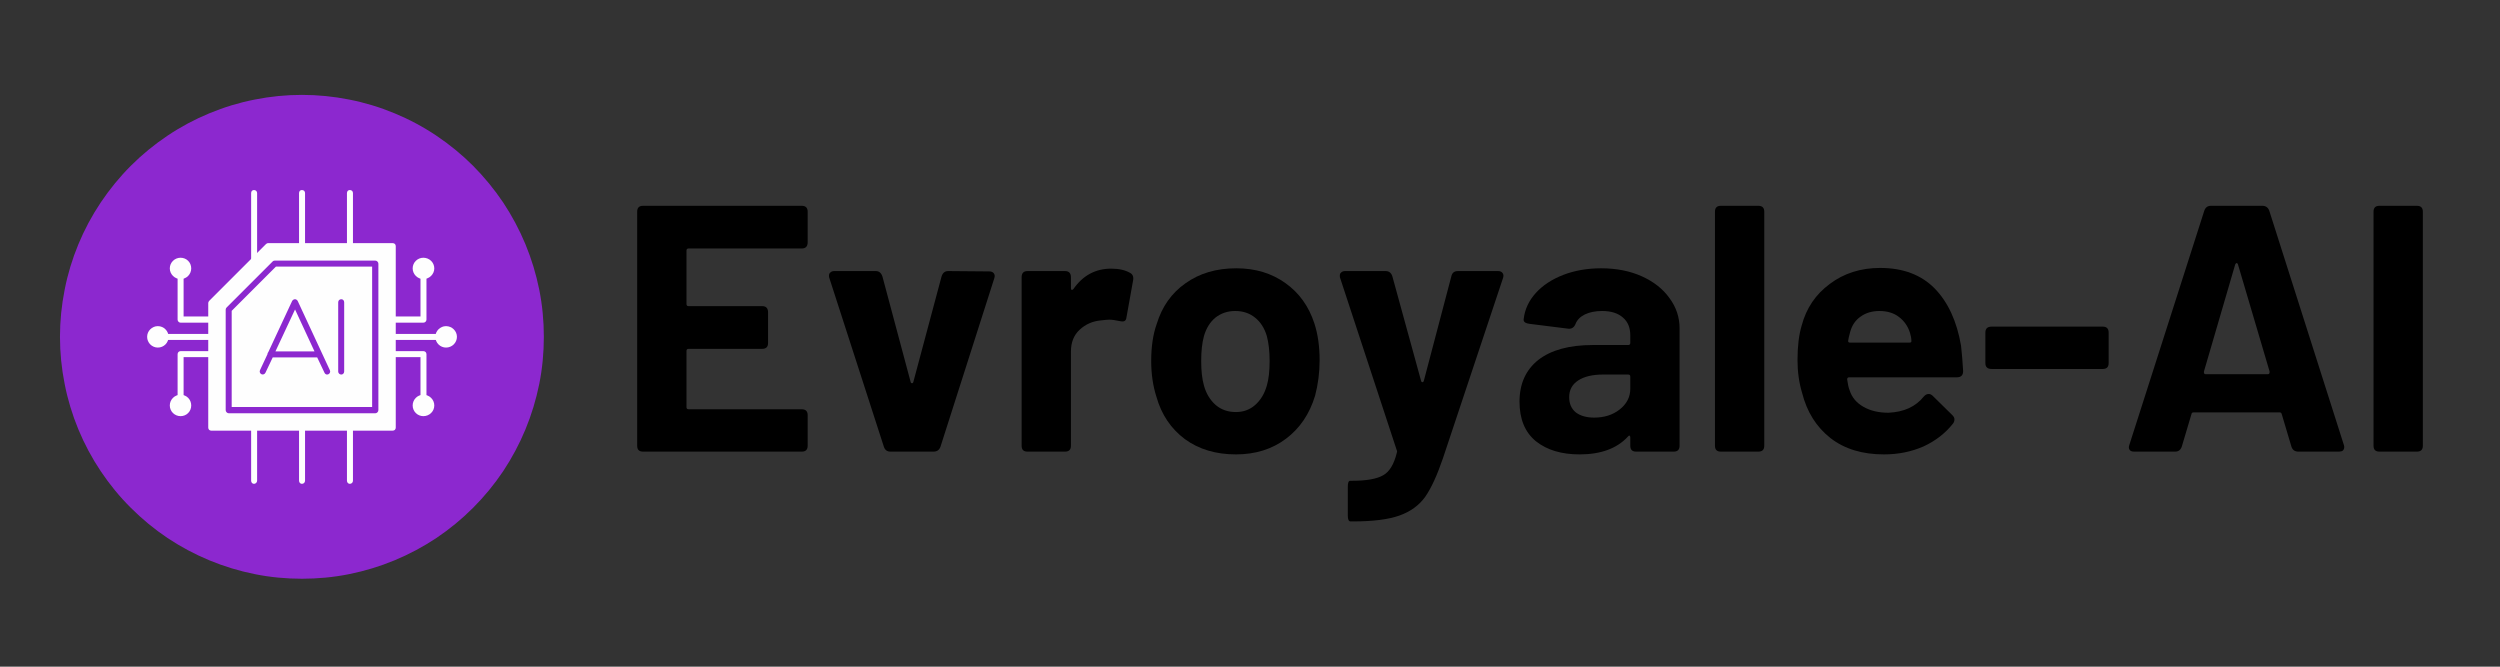
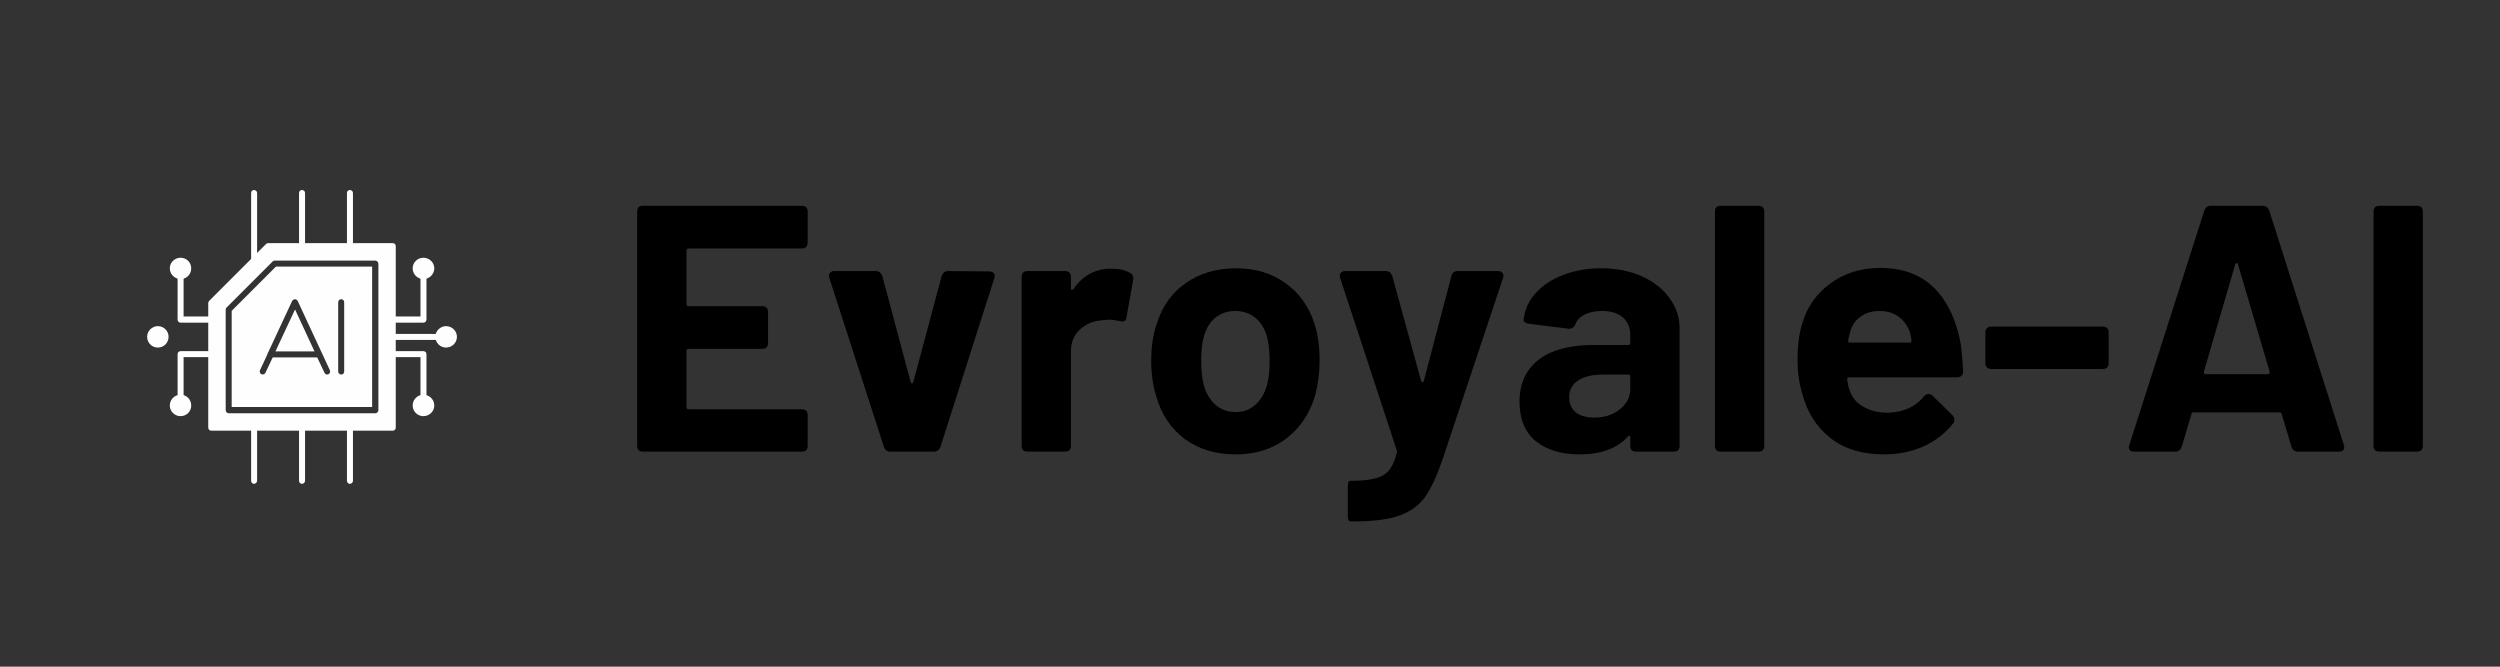
<svg xmlns="http://www.w3.org/2000/svg" width="150" zoomAndPan="magnify" viewBox="0 0 112.5 30" height="40" preserveAspectRatio="xMidYMid meet" version="1.0">
  <rect x="0" y="0" width="112.5" height="30" fill="#333333" stroke="none" />
  <defs>
    <g />
    <clipPath id="391e460615">
      <path d="M 2.699 4.27 L 24.473 4.27 L 24.473 26.043 L 2.699 26.043 Z M 2.699 4.27 " clip-rule="nonzero" />
    </clipPath>
  </defs>
  <g fill="#000000" fill-opacity="1">
    <g transform="translate(27.704, 20.323)">
      <g>
        <path d="M 8.641 -9.422 C 8.641 -9.234 8.551 -9.141 8.375 -9.141 L 3.281 -9.141 C 3.219 -9.141 3.188 -9.109 3.188 -9.047 L 3.188 -6.641 C 3.188 -6.578 3.219 -6.547 3.281 -6.547 L 6.594 -6.547 C 6.77 -6.547 6.859 -6.453 6.859 -6.266 L 6.859 -4.891 C 6.859 -4.711 6.77 -4.625 6.594 -4.625 L 3.281 -4.625 C 3.219 -4.625 3.188 -4.594 3.188 -4.531 L 3.188 -2 C 3.188 -1.938 3.219 -1.906 3.281 -1.906 L 8.375 -1.906 C 8.551 -1.906 8.641 -1.816 8.641 -1.641 L 8.641 -0.266 C 8.641 -0.086 8.551 0 8.375 0 L 1.234 0 C 1.055 0 0.969 -0.086 0.969 -0.266 L 0.969 -10.797 C 0.969 -10.973 1.055 -11.062 1.234 -11.062 L 8.375 -11.062 C 8.551 -11.062 8.641 -10.973 8.641 -10.797 Z M 8.641 -9.422 " />
      </g>
    </g>
  </g>
  <g fill="#000000" fill-opacity="1">
    <g transform="translate(36.93, 20.323)">
      <g>
        <path d="M 3.141 0 C 2.992 0 2.895 -0.07 2.844 -0.219 L 0.391 -7.812 C 0.379 -7.832 0.375 -7.867 0.375 -7.922 C 0.375 -7.984 0.395 -8.031 0.438 -8.062 C 0.477 -8.102 0.535 -8.125 0.609 -8.125 L 2.484 -8.125 C 2.629 -8.125 2.727 -8.039 2.781 -7.875 L 4.047 -3.141 C 4.055 -3.098 4.078 -3.078 4.109 -3.078 C 4.141 -3.078 4.16 -3.098 4.172 -3.141 L 5.438 -7.875 C 5.488 -8.039 5.586 -8.125 5.734 -8.125 L 7.594 -8.109 C 7.688 -8.109 7.754 -8.078 7.797 -8.016 C 7.836 -7.961 7.844 -7.891 7.812 -7.797 L 5.391 -0.219 C 5.336 -0.07 5.234 0 5.078 0 Z M 3.141 0 " />
      </g>
    </g>
  </g>
  <g fill="#000000" fill-opacity="1">
    <g transform="translate(45.145, 20.323)">
      <g>
        <path d="M 4.859 -8.234 C 5.203 -8.234 5.484 -8.172 5.703 -8.047 C 5.828 -7.984 5.875 -7.867 5.844 -7.703 L 5.547 -6.047 C 5.535 -5.953 5.504 -5.895 5.453 -5.875 C 5.41 -5.852 5.336 -5.852 5.234 -5.875 C 5.055 -5.914 4.898 -5.938 4.766 -5.938 C 4.691 -5.938 4.57 -5.926 4.406 -5.906 C 4.031 -5.875 3.707 -5.734 3.438 -5.484 C 3.176 -5.242 3.047 -4.914 3.047 -4.5 L 3.047 -0.266 C 3.047 -0.086 2.957 0 2.781 0 L 1.094 0 C 0.914 0 0.828 -0.086 0.828 -0.266 L 0.828 -7.844 C 0.828 -8.031 0.914 -8.125 1.094 -8.125 L 2.781 -8.125 C 2.957 -8.125 3.047 -8.031 3.047 -7.844 L 3.047 -7.359 C 3.047 -7.316 3.055 -7.289 3.078 -7.281 C 3.098 -7.27 3.125 -7.281 3.156 -7.312 C 3.582 -7.926 4.148 -8.234 4.859 -8.234 Z M 4.859 -8.234 " />
      </g>
    </g>
  </g>
  <g fill="#000000" fill-opacity="1">
    <g transform="translate(51.195, 20.323)">
      <g>
        <path d="M 4.422 0.125 C 3.523 0.125 2.758 -0.102 2.125 -0.562 C 1.5 -1.031 1.07 -1.664 0.844 -2.469 C 0.688 -2.957 0.609 -3.492 0.609 -4.078 C 0.609 -4.723 0.691 -5.281 0.859 -5.75 C 1.098 -6.531 1.531 -7.141 2.156 -7.578 C 2.781 -8.023 3.539 -8.25 4.438 -8.25 C 5.301 -8.25 6.039 -8.023 6.656 -7.578 C 7.27 -7.141 7.703 -6.535 7.953 -5.766 C 8.109 -5.285 8.188 -4.734 8.188 -4.109 C 8.188 -3.555 8.117 -3.023 7.984 -2.516 C 7.734 -1.691 7.297 -1.047 6.672 -0.578 C 6.047 -0.109 5.297 0.125 4.422 0.125 Z M 4.422 -1.781 C 4.754 -1.781 5.039 -1.883 5.281 -2.094 C 5.531 -2.312 5.707 -2.602 5.812 -2.969 C 5.895 -3.25 5.938 -3.617 5.938 -4.078 C 5.938 -4.516 5.895 -4.891 5.812 -5.203 C 5.707 -5.555 5.531 -5.832 5.281 -6.031 C 5.039 -6.227 4.742 -6.328 4.391 -6.328 C 4.047 -6.328 3.75 -6.227 3.5 -6.031 C 3.258 -5.832 3.086 -5.555 2.984 -5.203 C 2.898 -4.891 2.859 -4.516 2.859 -4.078 C 2.859 -3.641 2.898 -3.27 2.984 -2.969 C 3.086 -2.602 3.266 -2.312 3.516 -2.094 C 3.766 -1.883 4.066 -1.781 4.422 -1.781 Z M 4.422 -1.781 " />
      </g>
    </g>
  </g>
  <g fill="#000000" fill-opacity="1">
    <g transform="translate(59.995, 20.323)">
      <g>
        <path d="M 0.781 3.141 C 0.695 3.141 0.656 3.051 0.656 2.875 L 0.656 1.578 C 0.656 1.398 0.691 1.312 0.766 1.312 L 0.859 1.312 C 1.504 1.312 1.969 1.227 2.25 1.062 C 2.531 0.906 2.734 0.57 2.859 0.062 C 2.879 0.008 2.879 -0.031 2.859 -0.062 L 0.312 -7.812 C 0.301 -7.832 0.297 -7.867 0.297 -7.922 C 0.297 -7.984 0.316 -8.031 0.359 -8.062 C 0.398 -8.102 0.457 -8.125 0.531 -8.125 L 2.359 -8.125 C 2.504 -8.125 2.602 -8.051 2.656 -7.906 L 3.953 -3.188 C 3.961 -3.145 3.984 -3.125 4.016 -3.125 C 4.047 -3.125 4.066 -3.145 4.078 -3.188 L 5.312 -7.875 C 5.344 -8.039 5.441 -8.125 5.609 -8.125 L 7.422 -8.125 C 7.516 -8.125 7.582 -8.094 7.625 -8.031 C 7.664 -7.977 7.672 -7.906 7.641 -7.812 L 4.938 0.297 C 4.676 1.066 4.41 1.645 4.141 2.031 C 3.867 2.414 3.484 2.695 2.984 2.875 C 2.492 3.051 1.797 3.141 0.891 3.141 Z M 0.781 3.141 " />
      </g>
    </g>
  </g>
  <g fill="#000000" fill-opacity="1">
    <g transform="translate(67.972, 20.323)">
      <g>
        <path d="M 4.078 -8.25 C 4.766 -8.25 5.375 -8.129 5.906 -7.891 C 6.445 -7.648 6.863 -7.32 7.156 -6.906 C 7.457 -6.5 7.609 -6.047 7.609 -5.547 L 7.609 -0.266 C 7.609 -0.086 7.52 0 7.344 0 L 5.656 0 C 5.477 0 5.391 -0.086 5.391 -0.266 L 5.391 -0.641 C 5.391 -0.68 5.379 -0.707 5.359 -0.719 C 5.336 -0.727 5.312 -0.711 5.281 -0.672 C 4.789 -0.141 4.066 0.125 3.109 0.125 C 2.297 0.125 1.641 -0.07 1.141 -0.469 C 0.648 -0.875 0.406 -1.469 0.406 -2.25 C 0.406 -3.051 0.688 -3.676 1.25 -4.125 C 1.82 -4.57 2.641 -4.797 3.703 -4.797 L 5.297 -4.797 C 5.359 -4.797 5.391 -4.828 5.391 -4.891 L 5.391 -5.234 C 5.391 -5.578 5.281 -5.844 5.062 -6.031 C 4.844 -6.227 4.531 -6.328 4.125 -6.328 C 3.812 -6.328 3.551 -6.273 3.344 -6.172 C 3.133 -6.066 2.992 -5.922 2.922 -5.734 C 2.859 -5.586 2.754 -5.52 2.609 -5.531 L 0.859 -5.75 C 0.773 -5.758 0.707 -5.781 0.656 -5.812 C 0.602 -5.852 0.582 -5.906 0.594 -5.969 C 0.645 -6.406 0.828 -6.797 1.141 -7.141 C 1.453 -7.484 1.863 -7.754 2.375 -7.953 C 2.883 -8.148 3.453 -8.25 4.078 -8.25 Z M 3.766 -1.531 C 4.211 -1.531 4.594 -1.648 4.906 -1.891 C 5.227 -2.141 5.391 -2.453 5.391 -2.828 L 5.391 -3.375 C 5.391 -3.438 5.359 -3.469 5.297 -3.469 L 4.172 -3.469 C 3.691 -3.469 3.316 -3.379 3.047 -3.203 C 2.773 -3.023 2.641 -2.773 2.641 -2.453 C 2.641 -2.16 2.738 -1.93 2.938 -1.766 C 3.145 -1.609 3.422 -1.531 3.766 -1.531 Z M 3.766 -1.531 " />
      </g>
    </g>
  </g>
  <g fill="#000000" fill-opacity="1">
    <g transform="translate(76.314, 20.323)">
      <g>
        <path d="M 1.125 0 C 0.945 0 0.859 -0.086 0.859 -0.266 L 0.859 -10.797 C 0.859 -10.973 0.945 -11.062 1.125 -11.062 L 2.812 -11.062 C 2.988 -11.062 3.078 -10.973 3.078 -10.797 L 3.078 -0.266 C 3.078 -0.086 2.988 0 2.812 0 Z M 1.125 0 " />
      </g>
    </g>
  </g>
  <g fill="#000000" fill-opacity="1">
    <g transform="translate(80.247, 20.323)">
      <g>
        <path d="M 4.734 -1.75 C 5.43 -1.781 5.961 -2.023 6.328 -2.484 C 6.391 -2.555 6.461 -2.594 6.547 -2.594 C 6.609 -2.594 6.664 -2.566 6.719 -2.516 L 7.609 -1.641 C 7.672 -1.578 7.703 -1.516 7.703 -1.453 C 7.703 -1.379 7.68 -1.316 7.641 -1.266 C 7.297 -0.828 6.852 -0.484 6.312 -0.234 C 5.77 0.004 5.176 0.125 4.531 0.125 C 3.562 0.125 2.758 -0.117 2.125 -0.609 C 1.488 -1.109 1.062 -1.789 0.844 -2.656 C 0.707 -3.113 0.641 -3.602 0.641 -4.125 C 0.641 -4.738 0.703 -5.254 0.828 -5.672 C 1.035 -6.453 1.457 -7.078 2.094 -7.547 C 2.727 -8.023 3.484 -8.266 4.359 -8.266 C 5.391 -8.266 6.207 -7.957 6.812 -7.344 C 7.414 -6.727 7.812 -5.867 8 -4.766 C 8.039 -4.422 8.07 -4.039 8.094 -3.625 C 8.094 -3.438 8 -3.344 7.812 -3.344 L 2.969 -3.344 C 2.906 -3.344 2.875 -3.312 2.875 -3.25 C 2.906 -3.031 2.941 -2.867 2.984 -2.766 C 3.086 -2.441 3.297 -2.191 3.609 -2.016 C 3.922 -1.836 4.297 -1.75 4.734 -1.75 Z M 4.328 -6.328 C 3.992 -6.328 3.711 -6.242 3.484 -6.078 C 3.254 -5.922 3.098 -5.695 3.016 -5.406 C 2.961 -5.207 2.93 -5.07 2.922 -5 C 2.91 -4.938 2.938 -4.906 3 -4.906 L 5.688 -4.906 C 5.738 -4.906 5.766 -4.926 5.766 -4.969 C 5.766 -5.094 5.742 -5.219 5.703 -5.344 C 5.609 -5.645 5.441 -5.883 5.203 -6.062 C 4.973 -6.238 4.68 -6.328 4.328 -6.328 Z M 4.328 -6.328 " />
      </g>
    </g>
  </g>
  <g fill="#000000" fill-opacity="1">
    <g transform="translate(88.889, 20.323)">
      <g>
        <path d="M 0.734 -3.719 C 0.547 -3.719 0.453 -3.805 0.453 -3.984 L 0.453 -5.359 C 0.453 -5.535 0.547 -5.625 0.734 -5.625 L 5.734 -5.625 C 5.91 -5.625 6 -5.535 6 -5.359 L 6 -3.984 C 6 -3.805 5.91 -3.719 5.734 -3.719 Z M 0.734 -3.719 " />
      </g>
    </g>
  </g>
  <g fill="#000000" fill-opacity="1">
    <g transform="translate(95.35, 20.323)">
      <g>
        <path d="M 8.078 0 C 7.922 0 7.816 -0.07 7.766 -0.219 L 7.328 -1.688 C 7.316 -1.738 7.285 -1.766 7.234 -1.766 L 3.359 -1.766 C 3.305 -1.766 3.273 -1.738 3.266 -1.688 L 2.828 -0.219 C 2.773 -0.07 2.676 0 2.531 0 L 0.688 0 C 0.594 0 0.523 -0.023 0.484 -0.078 C 0.441 -0.141 0.438 -0.211 0.469 -0.297 L 3.844 -10.844 C 3.895 -10.988 3.992 -11.062 4.141 -11.062 L 6.453 -11.062 C 6.609 -11.062 6.711 -10.988 6.766 -10.844 L 10.125 -0.297 C 10.133 -0.273 10.141 -0.242 10.141 -0.203 C 10.141 -0.141 10.117 -0.086 10.078 -0.047 C 10.035 -0.016 9.977 0 9.906 0 Z M 3.828 -3.609 C 3.816 -3.523 3.844 -3.484 3.906 -3.484 L 6.703 -3.484 C 6.766 -3.484 6.789 -3.523 6.781 -3.609 L 5.359 -8.422 C 5.348 -8.461 5.328 -8.484 5.297 -8.484 C 5.273 -8.484 5.254 -8.461 5.234 -8.422 Z M 3.828 -3.609 " />
      </g>
    </g>
  </g>
  <g fill="#000000" fill-opacity="1">
    <g transform="translate(105.95, 20.323)">
      <g>
        <path d="M 1.125 0 C 0.945 0 0.859 -0.086 0.859 -0.266 L 0.859 -10.797 C 0.859 -10.973 0.945 -11.062 1.125 -11.062 L 2.812 -11.062 C 2.988 -11.062 3.078 -10.973 3.078 -10.797 L 3.078 -0.266 C 3.078 -0.086 2.988 0 2.812 0 Z M 1.125 0 " />
      </g>
    </g>
  </g>
  <g clip-path="url(#391e460615)">
-     <path fill="#8c28cf" d="M 24.473 15.156 C 24.473 15.871 24.406 16.582 24.266 17.281 C 24.125 17.98 23.918 18.664 23.645 19.324 C 23.371 19.984 23.035 20.613 22.641 21.207 C 22.242 21.801 21.789 22.352 21.285 22.855 C 20.781 23.359 20.23 23.812 19.637 24.211 C 19.043 24.605 18.414 24.941 17.754 25.215 C 17.094 25.488 16.414 25.695 15.711 25.836 C 15.012 25.977 14.301 26.043 13.586 26.043 C 12.871 26.043 12.164 25.977 11.465 25.836 C 10.762 25.695 10.082 25.488 9.422 25.215 C 8.762 24.941 8.133 24.605 7.539 24.211 C 6.945 23.812 6.395 23.359 5.891 22.855 C 5.383 22.352 4.934 21.801 4.535 21.207 C 4.137 20.613 3.801 19.984 3.527 19.324 C 3.254 18.664 3.047 17.98 2.91 17.281 C 2.77 16.582 2.699 15.871 2.699 15.156 C 2.699 14.441 2.77 13.734 2.91 13.035 C 3.047 12.332 3.254 11.652 3.527 10.992 C 3.801 10.332 4.137 9.703 4.535 9.109 C 4.934 8.516 5.383 7.965 5.891 7.457 C 6.395 6.953 6.945 6.504 7.539 6.105 C 8.133 5.707 8.762 5.371 9.422 5.098 C 10.082 4.824 10.762 4.617 11.465 4.48 C 12.164 4.34 12.871 4.27 13.586 4.27 C 14.301 4.27 15.012 4.34 15.711 4.48 C 16.414 4.617 17.094 4.824 17.754 5.098 C 18.414 5.371 19.043 5.707 19.637 6.105 C 20.23 6.504 20.781 6.953 21.285 7.457 C 21.789 7.965 22.242 8.516 22.641 9.109 C 23.035 9.703 23.371 10.332 23.645 10.992 C 23.918 11.652 24.125 12.332 24.266 13.035 C 24.406 13.734 24.473 14.441 24.473 15.156 Z M 24.473 15.156 " fill-opacity="1" fill-rule="nonzero" />
-   </g>
+     </g>
  <path fill="#fefefe" d="M 19.051 14.52 L 17.672 14.52 C 17.598 14.52 17.539 14.453 17.539 14.383 C 17.539 14.309 17.598 14.242 17.672 14.242 L 18.922 14.242 L 18.922 12.422 C 18.922 12.348 18.977 12.289 19.051 12.289 C 19.133 12.289 19.191 12.348 19.191 12.422 L 19.191 14.383 C 19.191 14.453 19.133 14.52 19.051 14.52 Z M 19.051 14.52 " fill-opacity="1" fill-rule="evenodd" />
  <path fill="#fefefe" d="M 19.051 18.031 C 18.977 18.031 18.922 17.977 18.922 17.895 L 18.922 16.07 L 17.672 16.07 C 17.598 16.07 17.539 16.016 17.539 15.941 C 17.539 15.859 17.598 15.801 17.672 15.801 L 19.051 15.801 C 19.133 15.801 19.191 15.859 19.191 15.941 L 19.191 17.895 C 19.191 17.977 19.133 18.031 19.051 18.031 Z M 19.051 18.031 " fill-opacity="1" fill-rule="evenodd" />
  <path fill="#fefefe" d="M 19.051 12.559 C 18.789 12.559 18.57 12.34 18.57 12.078 C 18.57 11.809 18.789 11.598 19.051 11.598 C 19.32 11.598 19.543 11.809 19.543 12.078 C 19.543 12.34 19.32 12.559 19.051 12.559 Z M 19.051 12.559 " fill-opacity="1" fill-rule="evenodd" />
  <path fill="#fefefe" d="M 19.051 18.727 C 18.789 18.727 18.57 18.516 18.57 18.246 C 18.57 17.977 18.789 17.762 19.051 17.762 C 19.32 17.762 19.543 17.977 19.543 18.246 C 19.543 18.516 19.32 18.727 19.051 18.727 Z M 19.051 18.727 " fill-opacity="1" fill-rule="evenodd" />
  <path fill="#fefefe" d="M 19.73 15.297 L 17.672 15.297 C 17.598 15.297 17.539 15.238 17.539 15.156 C 17.539 15.082 17.598 15.027 17.672 15.027 L 19.73 15.027 C 19.801 15.027 19.867 15.082 19.867 15.156 C 19.867 15.238 19.801 15.297 19.73 15.297 Z M 19.73 15.297 " fill-opacity="1" fill-rule="evenodd" />
  <path fill="#fefefe" d="M 20.07 15.641 C 19.812 15.641 19.59 15.426 19.59 15.156 C 19.59 14.895 19.812 14.676 20.07 14.676 C 20.34 14.676 20.562 14.895 20.562 15.156 C 20.562 15.426 20.34 15.641 20.07 15.641 Z M 20.07 15.641 " fill-opacity="1" fill-rule="evenodd" />
  <path fill="#fefefe" d="M 17.672 19.379 L 9.504 19.379 C 9.43 19.379 9.371 19.324 9.371 19.242 L 9.371 13.637 C 9.371 13.605 9.383 13.574 9.414 13.539 L 11.969 10.984 C 12.004 10.949 12.035 10.941 12.066 10.941 L 17.672 10.941 C 17.754 10.941 17.809 11 17.809 11.074 L 17.809 19.242 C 17.809 19.324 17.754 19.379 17.672 19.379 Z M 14.723 16.855 C 14.672 16.855 14.625 16.824 14.602 16.773 L 14.273 16.082 L 12.273 16.082 L 11.945 16.773 C 11.914 16.84 11.832 16.871 11.766 16.84 C 11.699 16.809 11.668 16.727 11.699 16.66 L 12.035 15.941 C 12.035 15.902 12.051 15.867 12.074 15.844 L 13.145 13.547 C 13.172 13.5 13.219 13.465 13.277 13.465 C 13.324 13.465 13.375 13.5 13.398 13.547 L 14.844 16.66 C 14.879 16.727 14.844 16.809 14.781 16.84 C 14.762 16.848 14.738 16.855 14.723 16.855 Z M 16.887 18.598 L 10.297 18.598 C 10.223 18.598 10.156 18.531 10.156 18.457 L 10.156 13.934 C 10.156 13.898 10.172 13.859 10.199 13.836 L 12.266 11.77 C 12.289 11.742 12.328 11.727 12.363 11.727 L 16.887 11.727 C 16.961 11.727 17.027 11.793 17.027 11.867 L 17.027 18.457 C 17.027 18.531 16.961 18.598 16.887 18.598 Z M 10.426 18.316 L 16.746 18.316 L 16.746 11.996 L 12.418 11.996 L 10.426 13.988 Z M 15.359 16.855 C 15.277 16.855 15.219 16.789 15.219 16.719 L 15.219 13.605 C 15.219 13.523 15.277 13.465 15.359 13.465 C 15.434 13.465 15.488 13.523 15.488 13.605 L 15.488 16.719 C 15.488 16.789 15.434 16.855 15.359 16.855 Z M 14.152 15.812 L 13.277 13.926 L 12.395 15.812 Z M 14.152 15.812 " fill-opacity="1" fill-rule="evenodd" />
  <path fill="#fefefe" d="M 9.504 14.52 L 8.125 14.52 C 8.051 14.52 7.992 14.453 7.992 14.383 L 7.992 12.422 C 7.992 12.348 8.051 12.289 8.125 12.289 C 8.203 12.289 8.262 12.348 8.262 12.422 L 8.262 14.242 L 9.504 14.242 C 9.586 14.242 9.641 14.309 9.641 14.383 C 9.641 14.453 9.586 14.52 9.504 14.52 Z M 9.504 14.52 " fill-opacity="1" fill-rule="evenodd" />
  <path fill="#fefefe" d="M 8.125 18.031 C 8.051 18.031 7.992 17.977 7.992 17.895 L 7.992 15.941 C 7.992 15.859 8.051 15.801 8.125 15.801 L 9.504 15.801 C 9.586 15.801 9.641 15.859 9.641 15.941 C 9.641 16.016 9.586 16.07 9.504 16.07 L 8.262 16.07 L 8.262 17.895 C 8.262 17.977 8.203 18.031 8.125 18.031 Z M 8.125 18.031 " fill-opacity="1" fill-rule="evenodd" />
  <path fill="#fefefe" d="M 8.125 12.559 C 7.863 12.559 7.641 12.34 7.641 12.078 C 7.641 11.809 7.863 11.598 8.125 11.598 C 8.395 11.598 8.605 11.809 8.605 12.078 C 8.605 12.34 8.395 12.559 8.125 12.559 Z M 8.125 12.559 " fill-opacity="1" fill-rule="evenodd" />
  <path fill="#fefefe" d="M 8.125 18.727 C 7.863 18.727 7.641 18.516 7.641 18.246 C 7.641 17.977 7.863 17.762 8.125 17.762 C 8.395 17.762 8.605 17.977 8.605 18.246 C 8.605 18.516 8.395 18.727 8.125 18.727 Z M 8.125 18.727 " fill-opacity="1" fill-rule="evenodd" />
-   <path fill="#fefefe" d="M 9.504 15.297 L 7.453 15.297 C 7.371 15.297 7.316 15.238 7.316 15.156 C 7.316 15.082 7.371 15.027 7.453 15.027 L 9.504 15.027 C 9.586 15.027 9.641 15.082 9.641 15.156 C 9.641 15.238 9.586 15.297 9.504 15.297 Z M 9.504 15.297 " fill-opacity="1" fill-rule="evenodd" />
  <path fill="#fefefe" d="M 7.102 15.641 C 6.84 15.641 6.621 15.426 6.621 15.156 C 6.621 14.895 6.84 14.676 7.102 14.676 C 7.371 14.676 7.586 14.895 7.586 15.156 C 7.586 15.426 7.371 15.641 7.102 15.641 Z M 7.102 15.641 " fill-opacity="1" fill-rule="evenodd" />
  <path fill="#fefefe" d="M 15.742 21.773 C 15.668 21.773 15.613 21.707 15.613 21.633 L 15.613 19.242 C 15.613 19.168 15.668 19.109 15.742 19.109 C 15.824 19.109 15.883 19.168 15.883 19.242 L 15.883 21.633 C 15.883 21.707 15.824 21.773 15.742 21.773 Z M 15.742 21.773 " fill-opacity="1" fill-rule="evenodd" />
  <path fill="#fefefe" d="M 13.586 21.773 C 13.512 21.773 13.457 21.707 13.457 21.633 L 13.457 19.242 C 13.457 19.168 13.512 19.109 13.586 19.109 C 13.668 19.109 13.727 19.168 13.727 19.242 L 13.727 21.633 C 13.727 21.707 13.668 21.773 13.586 21.773 Z M 13.586 21.773 " fill-opacity="1" fill-rule="evenodd" />
  <path fill="#fefefe" d="M 11.43 21.773 C 11.355 21.773 11.301 21.707 11.301 21.633 L 11.301 19.242 C 11.301 19.168 11.355 19.109 11.43 19.109 C 11.504 19.109 11.57 19.168 11.57 19.242 L 11.57 21.633 C 11.57 21.707 11.504 21.773 11.43 21.773 Z M 11.43 21.773 " fill-opacity="1" fill-rule="evenodd" />
  <path fill="#fefefe" d="M 15.742 11.211 C 15.668 11.211 15.613 11.156 15.613 11.074 L 15.613 8.688 C 15.613 8.605 15.668 8.551 15.742 8.551 C 15.824 8.551 15.883 8.605 15.883 8.688 L 15.883 11.074 C 15.883 11.156 15.824 11.211 15.742 11.211 Z M 15.742 11.211 " fill-opacity="1" fill-rule="evenodd" />
  <path fill="#fefefe" d="M 13.586 11.211 C 13.512 11.211 13.457 11.156 13.457 11.074 L 13.457 8.688 C 13.457 8.605 13.512 8.551 13.586 8.551 C 13.668 8.551 13.727 8.605 13.727 8.688 L 13.727 11.074 C 13.727 11.156 13.668 11.211 13.586 11.211 Z M 13.586 11.211 " fill-opacity="1" fill-rule="evenodd" />
  <path fill="#fefefe" d="M 11.43 11.848 C 11.355 11.848 11.301 11.785 11.301 11.711 L 11.301 8.688 C 11.301 8.605 11.355 8.551 11.43 8.551 C 11.504 8.551 11.57 8.605 11.57 8.688 L 11.57 11.711 C 11.57 11.785 11.504 11.848 11.43 11.848 Z M 11.43 11.848 " fill-opacity="1" fill-rule="evenodd" />
</svg>